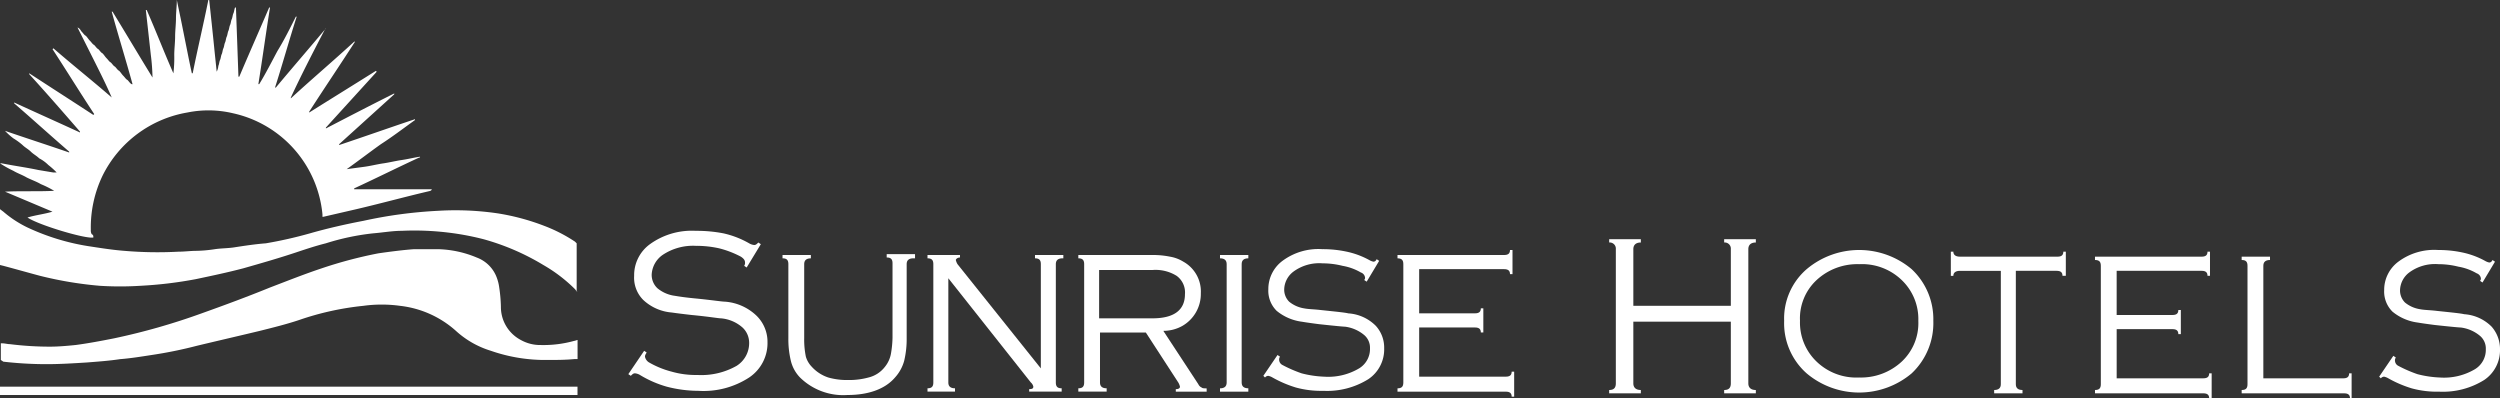
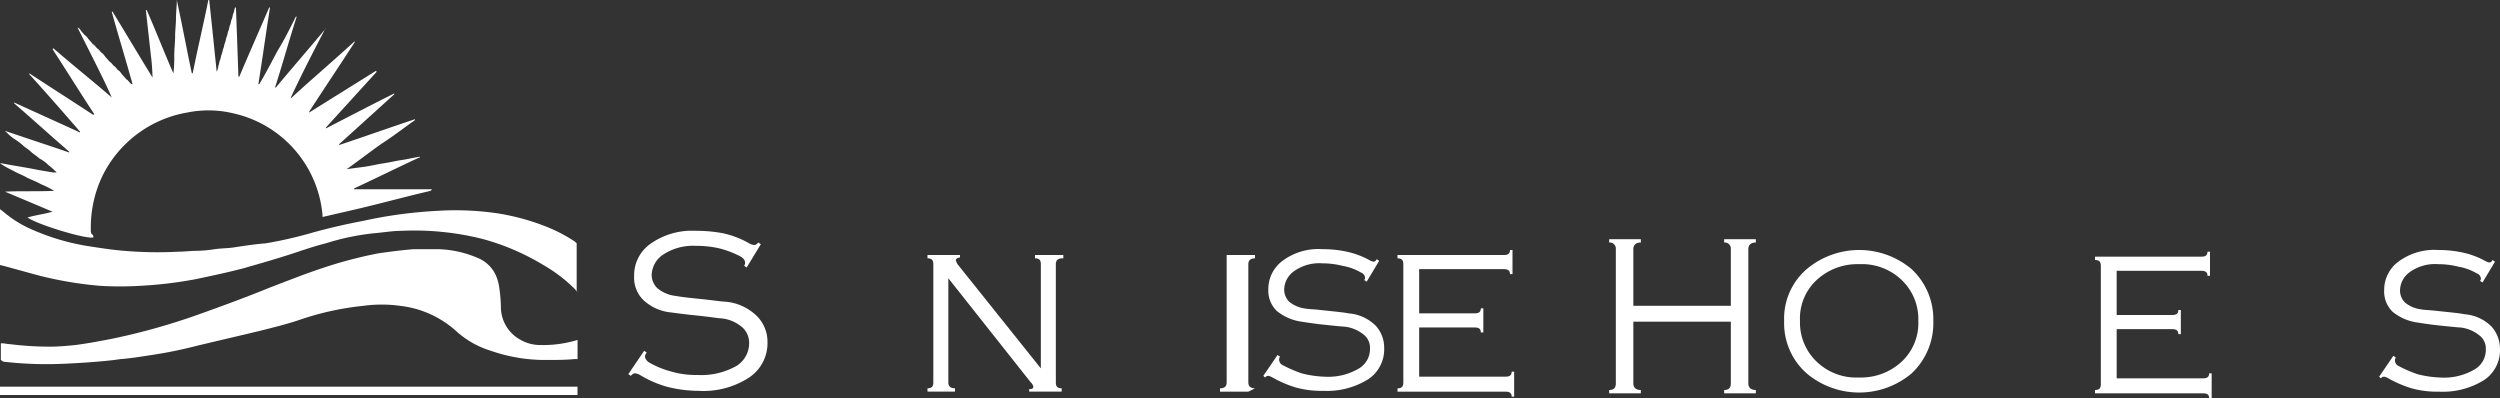
<svg xmlns="http://www.w3.org/2000/svg" width="290.287" height="46.252" viewBox="0 0 290.287 46.252">
  <rect x="0" y="0" width="290.287" height="46.252" fill="#333333" stroke="none" />
  <defs>
    <clipPath id="clip-path">
      <rect id="Rectangle_94" data-name="Rectangle 94" width="290.287" height="46.252" fill="none" />
    </clipPath>
  </defs>
  <g id="Group_125" data-name="Group 125" transform="translate(1.607 0)">
    <g id="Group_124" data-name="Group 124" transform="translate(-1.607 0)" clip-path="url(#clip-path)">
      <path id="Path_179" data-name="Path 179" d="M10.837,27.577c-.871.194-6.386-1.451-7.644-2.322.968-.29,1.935-.387,2.9-.677L.581,22.255c1.935-.1,3.87,0,5.709-.1a11.552,11.552,0,0,0-1.548-.774c-.484-.29-1.064-.484-1.645-.774-.484-.29-1.064-.484-1.548-.774A12.482,12.482,0,0,1,0,18.965H.194c1.451.29,2.9.484,4.258.774l1.742.29H6.58a8.724,8.724,0,0,0-.968-.871,4.3,4.3,0,0,0-1.064-.774c-.29-.29-.677-.484-.968-.774s-.677-.484-.968-.774a7.385,7.385,0,0,0-1.064-.774,7.857,7.857,0,0,1-.968-.871c2.516.871,4.935,1.645,7.451,2.516v-.1C5.9,15.772,3.774,13.837,1.645,12v-.1c2.516,1.161,5.128,2.322,7.644,3.483v-.1c-1.935-2.226-3.87-4.451-5.9-6.677v-.1c2.516,1.645,4.935,3.193,7.451,4.838l.1-.1C9.289,10.741,7.741,8.225,6.1,5.709l.1-.1c2.226,1.935,4.548,3.774,6.773,5.709-.581-1.355-1.258-2.709-1.935-4.064L9,3.193c.29.1.387.387.484.484.194.194.29.387.484.484.194.194.29.387.484.581s.29.387.484.484c.194.194.29.387.484.484.194.194.29.387.484.484.194.194.29.387.484.581s.29.387.484.484c.194.194.29.387.484.484.194.194.29.387.484.484.194.194.29.387.484.581s.29.387.484.484c.194.194.29.387.484.484h.1c-.774-2.806-1.645-5.612-2.419-8.418h.1C14.611,3.87,16.159,6.483,17.708,9a23.725,23.725,0,0,0-.194-2.613l-.29-2.613-.29-2.613h.1c1.064,2.419,2.032,4.935,3.1,7.354a14.982,14.982,0,0,0,.1-2.129c0-.677.1-1.451.1-2.129s.1-1.451.1-2.129.1-1.451.1-2.129c.194.968.387,1.838.581,2.806l.581,2.9c.194.968.387,1.935.581,2.806h.1C22.933,5.709,23.61,2.9,24.191,0h.1c.1.871.194,1.838.29,2.709.1.968.194,1.838.29,2.806s.194,1.838.29,2.806a1.794,1.794,0,0,0,.194-.677c.1-.194.1-.484.194-.677s.1-.484.194-.677.1-.484.194-.677.1-.484.194-.677.1-.484.194-.677.1-.484.194-.677.1-.484.194-.677.1-.484.194-.677.1-.484.194-.677.1-.484.194-.677h.1c.1,2.709.194,5.322.29,8.031h.1C28.932,6.193,30.093,3.58,31.254.871h.1c-.484,3-.871,5.9-1.355,8.9h.1c.774-1.258,1.451-2.613,2.129-3.87C33,4.645,33.673,3.29,34.351,1.935h.1c-.871,2.709-1.645,5.515-2.516,8.225h.1c1.935-2.322,3.87-4.548,5.806-6.87a.1.1,0,0,1-.1.1C36.383,6,35.028,8.612,33.77,11.321v.1c2.419-2.226,4.935-4.354,7.354-6.58h.1c-1.742,2.709-3.58,5.419-5.322,8.128v.1c2.613-1.645,5.128-3.193,7.741-4.838l.1.1c-1.935,2.129-3.967,4.354-5.9,6.483v.1c2.613-1.355,5.225-2.709,7.935-4.064v.1L39.382,16.74v.1c2.9-.968,5.9-2.032,8.805-3v.1c-1.355.968-2.613,1.935-3.967,2.806-1.355.968-2.613,1.935-3.967,2.9.677-.1,1.451-.194,2.129-.29s1.451-.29,2.129-.387,1.451-.29,2.129-.387,1.451-.29,2.129-.387v.1h-.1c-2.516,1.161-5.032,2.419-7.547,3.58v.1h9v.1c-.1,0-.1.1-.194.1-2.9.677-5.709,1.451-8.612,2.129l-3.774.871h-.1v-.29A13.3,13.3,0,0,0,27.093,13.16a12.347,12.347,0,0,0-5.322-.1,13.531,13.531,0,0,0-9.87,7.354,13.889,13.889,0,0,0-1.355,6.29.872.872,0,0,0,.1.484c.194.1.194.194.194.387" transform="translate(0 0)" fill="#fff" />
      <path id="Path_180" data-name="Path 180" d="M.39,42.963a43.863,43.863,0,0,0,5.032.29c1.548,0,3.1-.1,4.645-.194,1.258-.1,2.613-.194,3.87-.387,1.258-.1,2.419-.29,3.677-.484a50.017,50.017,0,0,0,5.225-1.064c2.419-.581,4.935-1.161,7.354-1.742,1.548-.387,3.1-.774,4.548-1.258a33.126,33.126,0,0,1,7.451-1.645,15.683,15.683,0,0,1,4.258,0,11.689,11.689,0,0,1,6.483,2.9A10.621,10.621,0,0,0,57,41.7a19.141,19.141,0,0,0,6.58,1.064c1.064,0,2.032,0,3.1-.1h.387V40.447c-.1,0-.29.1-.387.1a13.276,13.276,0,0,1-3.871.484,4.6,4.6,0,0,1-2.322-.581,4.33,4.33,0,0,1-2.322-3.87,17.275,17.275,0,0,0-.194-2.226,5.1,5.1,0,0,0-.29-1.161,3.933,3.933,0,0,0-2.322-2.322A12.366,12.366,0,0,0,50.8,29.9H48.094c-1.355.1-2.806.29-4.161.484a50.625,50.625,0,0,0-6.58,1.742c-2.032.677-3.967,1.451-6,2.226-2.613,1.064-5.225,2.032-7.935,3a75.77,75.77,0,0,1-10.16,2.9c-1.451.29-3,.581-4.451.774-.968.1-2.032.194-3,.194a37.41,37.41,0,0,1-4.645-.29c-.29,0-.581-.1-.968-.1H.1v1.935Z" transform="translate(-0.003 -0.968)" fill="#fff" />
      <path id="Path_181" data-name="Path 181" d="M67.056,34.679c-.194-.1-.194-.194-.29-.29a17.6,17.6,0,0,0-3.677-2.806,27.579,27.579,0,0,0-6.967-3,31.414,31.414,0,0,0-4.161-.774,32.247,32.247,0,0,0-5.322-.194c-1.064,0-2.129.194-3.29.29a28.027,28.027,0,0,0-5.515,1.161c-1.161.29-2.322.677-3.483,1.064-2.032.677-4.064,1.258-6.1,1.838-1.838.484-3.677.871-5.515,1.258A47.465,47.465,0,0,1,16.256,34a37.194,37.194,0,0,1-4.645,0,43.625,43.625,0,0,1-6.967-1.161c-1.451-.387-2.806-.774-4.258-1.161L0,31.583V25.1l.387.29a12.732,12.732,0,0,0,2.806,1.838,26.336,26.336,0,0,0,7.451,2.226c1.258.194,2.516.387,3.774.484a45.5,45.5,0,0,0,6.29.1c.677,0,1.451-.1,2.129-.1a15.823,15.823,0,0,0,2.129-.194c.677-.1,1.451-.1,2.129-.194,1.258-.194,2.516-.387,3.774-.484A48.861,48.861,0,0,0,36,27.906c2.032-.581,4.161-1.064,6.193-1.451A52.585,52.585,0,0,1,50.8,25.294a33.618,33.618,0,0,1,6.967.29,26.371,26.371,0,0,1,5.419,1.451,17.908,17.908,0,0,1,3.58,1.838l.194.194v5.612Z" transform="translate(0 -0.813)" fill="#fff" />
      <rect id="Rectangle_93" data-name="Rectangle 93" width="67.056" height="0.968" transform="translate(0 44.898)" fill="#fff" />
      <path id="Path_182" data-name="Path 182" d="M91.559,40.666a4.8,4.8,0,0,1-2.129,4.064,9.715,9.715,0,0,1-5.9,1.548,14.69,14.69,0,0,1-3.677-.484,12.552,12.552,0,0,1-3.1-1.355,1.375,1.375,0,0,0-.581-.194c-.194,0-.29.1-.484.29l-.29-.194,1.838-2.709.29.194c-.1.194-.194.29-.194.484a1,1,0,0,0,.484.677,10.556,10.556,0,0,0,2.613,1.064,10.208,10.208,0,0,0,3,.387,8.3,8.3,0,0,0,4.548-1.064,3.115,3.115,0,0,0,1.451-2.709,2.423,2.423,0,0,0-.774-1.742,4.333,4.333,0,0,0-2.516-1.064c-.29,0-1.355-.194-3.387-.387q-1.306-.145-2.322-.29a5.475,5.475,0,0,1-3.29-1.451,3.647,3.647,0,0,1-1.064-2.806,4.449,4.449,0,0,1,1.838-3.677A8.29,8.29,0,0,1,83.238,27.7a16.311,16.311,0,0,1,3.193.29,10.609,10.609,0,0,1,3,1.161,1.375,1.375,0,0,0,.581.194c.194,0,.29-.1.484-.29l.29.194L89.14,31.958l-.29-.194a.582.582,0,0,0,.1-.387c0-.29-.194-.484-.484-.677a11.286,11.286,0,0,0-2.516-.968,12.241,12.241,0,0,0-2.709-.29,6.352,6.352,0,0,0-3.87,1.064,2.967,2.967,0,0,0-1.258,2.226,2.122,2.122,0,0,0,.677,1.645,3.99,3.99,0,0,0,2.032.871c.581.1,1.258.194,2.226.29,2.032.194,3.193.387,3.58.387A5.929,5.929,0,0,1,90.3,37.57a4.236,4.236,0,0,1,1.258,3.1" transform="translate(-2.441 -0.897)" fill="#fff" />
-       <path id="Path_183" data-name="Path 183" d="M109.092,30.984c-.484,0-.774.194-.774.677v8.612a10.793,10.793,0,0,1-.29,2.613,4.742,4.742,0,0,1-1.064,1.935c-1.161,1.355-3.1,2.032-5.515,2.032a7.16,7.16,0,0,1-5.515-2.032,4.192,4.192,0,0,1-1.064-1.935,10.792,10.792,0,0,1-.29-2.613V31.661c0-.484-.194-.677-.677-.677V30.6h3.29v.387c-.484,0-.774.194-.774.677v8.612a9.849,9.849,0,0,0,.194,2.129,2.83,2.83,0,0,0,.677,1.161,4.494,4.494,0,0,0,1.935,1.258,7.993,7.993,0,0,0,2.322.29,8.468,8.468,0,0,0,2.322-.29,3.413,3.413,0,0,0,1.935-1.258,3.367,3.367,0,0,0,.677-1.451,11.912,11.912,0,0,0,.194-1.935V31.564c0-.484-.194-.677-.677-.677V30.5h3.29v.484Z" transform="translate(-3.04 -0.988)" fill="#fff" />
      <path id="Path_184" data-name="Path 184" d="M126.976,30.987c-.484,0-.774.194-.774.677V45.4c0,.484.194.677.677.677v.387h-3.774v-.29c.387,0,.484-.1.484-.29a.884.884,0,0,0-.29-.484l-9.579-12.1V45.4c0,.484.29.677.774.677v.387H111.3v-.387c.484,0,.677-.194.677-.677V31.664c0-.484-.194-.677-.677-.677V30.6h3.774v.29c-.29,0-.484.194-.484.29a1.635,1.635,0,0,0,.194.484l9.676,12.1v-12.1c0-.484-.194-.677-.677-.677V30.6h3.29v.387Z" transform="translate(-3.604 -0.991)" fill="#fff" />
-       <path id="Path_185" data-name="Path 185" d="M144.2,46.469h-3.483v-.29c.29,0,.484-.1.484-.29a1.635,1.635,0,0,0-.194-.484L137.238,39.6h-5.322V45.4c0,.484.29.677.774.677v.387H129.4v-.387c.484,0,.677-.194.677-.677V31.664c0-.484-.194-.677-.677-.677V30.6h8.709a9.981,9.981,0,0,1,1.935.194,4.275,4.275,0,0,1,1.548.581,3.961,3.961,0,0,1,2.032,3.677,4.284,4.284,0,0,1-2.129,3.774,4.5,4.5,0,0,1-2.226.581l4.064,6.193a.755.755,0,0,0,.387.387c.1.1.29.1.581.1v.387Zm-2.419-11.321a2.379,2.379,0,0,0-.968-2.129,4.634,4.634,0,0,0-2.806-.677h-6.193v5.612h6.193c2.516,0,3.774-.968,3.774-2.806" transform="translate(-4.19 -0.991)" fill="#fff" />
-       <path id="Path_186" data-name="Path 186" d="M149.69,46.469H146.4v-.387c.484,0,.774-.194.774-.677V31.664c0-.484-.29-.677-.774-.677V30.6h3.29v.387c-.484,0-.774.194-.774.677V45.4c0,.484.29.677.774.677Z" transform="translate(-4.74 -0.991)" fill="#fff" />
+       <path id="Path_186" data-name="Path 186" d="M149.69,46.469H146.4v-.387c.484,0,.774-.194.774-.677V31.664V30.6h3.29v.387c-.484,0-.774.194-.774.677V45.4c0,.484.29.677.774.677Z" transform="translate(-4.74 -0.991)" fill="#fff" />
      <path id="Path_187" data-name="Path 187" d="M165.631,41.415a4.16,4.16,0,0,1-1.838,3.58,9.063,9.063,0,0,1-5.225,1.355,11.116,11.116,0,0,1-3.193-.387,13.45,13.45,0,0,1-2.709-1.161,1.635,1.635,0,0,0-.484-.194.5.5,0,0,0-.387.194l-.194-.194,1.645-2.419.29.194a.582.582,0,0,0-.1.387.7.7,0,0,0,.387.581,15.439,15.439,0,0,0,2.226.968,12.181,12.181,0,0,0,2.613.387,7.022,7.022,0,0,0,4.064-.968,2.624,2.624,0,0,0,1.258-2.322,1.925,1.925,0,0,0-.677-1.548,4.32,4.32,0,0,0-2.226-.968c-.194,0-1.258-.1-3-.29q-1.161-.145-2.032-.29a5.759,5.759,0,0,1-2.9-1.258,3.282,3.282,0,0,1-.968-2.516,4.079,4.079,0,0,1,1.645-3.29A6.991,6.991,0,0,1,158.47,29.9a13.136,13.136,0,0,1,2.806.29,9.548,9.548,0,0,1,2.613.968,1.635,1.635,0,0,0,.484.194c.194,0,.29-.1.387-.29l.29.194L163.6,33.674l-.29-.194a.355.355,0,0,0,.1-.29.715.715,0,0,0-.484-.581,6.314,6.314,0,0,0-2.129-.774,9.543,9.543,0,0,0-2.322-.29,5.05,5.05,0,0,0-3.387.968,2.667,2.667,0,0,0-1.064,2.032A1.969,1.969,0,0,0,154.6,36a3.647,3.647,0,0,0,1.742.774c.484.1,1.161.1,1.935.194,1.839.194,2.806.29,3.193.387a4.946,4.946,0,0,1,3.193,1.451,3.75,3.75,0,0,1,.968,2.613" transform="translate(-4.908 -0.968)" fill="#fff" />
      <path id="Path_188" data-name="Path 188" d="M181.247,47.03h-.29c0-.387-.194-.581-.677-.581H167.7v-.387c.484,0,.677-.194.677-.677V31.645c0-.484-.194-.677-.677-.677v-.387h12.386c.484,0,.677-.194.677-.581h.29v2.806h-.29c0-.387-.194-.581-.677-.581h-9.87v5.128H176.7c.484,0,.677-.194.677-.581h.29v2.806h-.29c0-.387-.194-.581-.677-.581h-6.483v5.709h10.063c.484,0,.677-.194.677-.581h.29Z" transform="translate(-5.43 -0.971)" fill="#fff" />
      <path id="Path_189" data-name="Path 189" d="M210.13,46.6h-3.677v-.387c.581,0,.774-.29.774-.774v-7.16H195.906v7.16c0,.484.29.774.871.774V46.6H193.1v-.387c.581,0,.774-.29.774-.774V29.861a.712.712,0,0,0-.774-.774V28.7h3.677v.387c-.581,0-.871.29-.871.774v6.58h11.321v-6.58a.712.712,0,0,0-.774-.774V28.7h3.677v.387c-.581,0-.871.29-.871.774V45.44c0,.484.29.774.871.774Z" transform="translate(-6.252 -0.929)" fill="#fff" />
      <path id="Path_190" data-name="Path 190" d="M231.42,38.225a8.019,8.019,0,0,1-2.516,6.1,9.462,9.462,0,0,1-12.192,0,7.766,7.766,0,0,1-2.613-6.1,7.565,7.565,0,0,1,2.613-6,9.462,9.462,0,0,1,12.192,0,7.955,7.955,0,0,1,2.516,6m-1.742,0a6.266,6.266,0,0,0-1.935-4.741,6.642,6.642,0,0,0-4.935-1.838,6.949,6.949,0,0,0-4.935,1.838,6.07,6.07,0,0,0-1.935,4.741,6.266,6.266,0,0,0,1.935,4.741,6.642,6.642,0,0,0,4.935,1.838,6.949,6.949,0,0,0,4.935-1.838,6.12,6.12,0,0,0,1.935-4.741" transform="translate(-6.932 -0.971)" fill="#fff" />
-       <path id="Path_191" data-name="Path 191" d="M247.356,33.006h-.29c0-.387-.194-.581-.677-.581h-4.741v13.16c0,.484.29.677.774.677v.387h-3.29v-.387c.484,0,.774-.194.774-.677V32.426h-4.741c-.484,0-.774.194-.774.581h-.29V30.2h.29c0,.387.29.581.774.581h11.321c.484,0,.677-.194.677-.581h.29v2.806Z" transform="translate(-7.58 -0.978)" fill="#fff" />
      <path id="Path_192" data-name="Path 192" d="M264.947,47.23h-.29c0-.387-.194-.581-.677-.581H251.4v-.387c.484,0,.677-.194.677-.677V31.845c0-.484-.194-.677-.677-.677v-.387h12.386c.484,0,.677-.194.677-.581h.29v2.806h-.29c0-.387-.194-.581-.677-.581h-9.87v5.128H260.4c.484,0,.677-.194.677-.581h.29v2.806h-.29c0-.387-.193-.581-.677-.581h-6.483v5.709h10.063c.484,0,.677-.194.677-.581h.29Z" transform="translate(-8.14 -0.978)" fill="#fff" />
-       <path id="Path_193" data-name="Path 193" d="M281.869,47.25h-.29c0-.387-.194-.581-.677-.581H269v-.387c.484,0,.677-.194.677-.677V31.864c0-.484-.194-.677-.677-.677V30.8h3.29v.387c-.484,0-.774.194-.774.677V44.927H280.8c.484,0,.677-.194.677-.581h.29v2.9Z" transform="translate(-8.709 -0.997)" fill="#fff" />
      <path id="Path_194" data-name="Path 194" d="M299.531,41.515a4.16,4.16,0,0,1-1.838,3.58,9.063,9.063,0,0,1-5.225,1.355,11.116,11.116,0,0,1-3.193-.387,13.449,13.449,0,0,1-2.709-1.161,1.634,1.634,0,0,0-.484-.194.5.5,0,0,0-.387.194l-.194-.194,1.645-2.419.29.194a.582.582,0,0,0-.1.387.7.7,0,0,0,.387.581,15.441,15.441,0,0,0,2.226.968,12.181,12.181,0,0,0,2.613.387,7.022,7.022,0,0,0,4.064-.968,2.624,2.624,0,0,0,1.258-2.322,1.925,1.925,0,0,0-.677-1.548A4.32,4.32,0,0,0,294.983,39c-.194,0-1.258-.1-3-.29q-1.161-.145-2.032-.29a5.759,5.759,0,0,1-2.9-1.258,3.282,3.282,0,0,1-.968-2.516,4.079,4.079,0,0,1,1.645-3.29A6.991,6.991,0,0,1,292.37,30a13.136,13.136,0,0,1,2.806.29,9.549,9.549,0,0,1,2.613.968,1.634,1.634,0,0,0,.484.194c.193,0,.29-.1.387-.29l.29.194L297.5,33.774l-.29-.194a.356.356,0,0,0,.1-.29.715.715,0,0,0-.484-.581,6.314,6.314,0,0,0-2.129-.774,9.543,9.543,0,0,0-2.322-.29,5.05,5.05,0,0,0-3.387.968,2.667,2.667,0,0,0-1.064,2.032A1.969,1.969,0,0,0,288.5,36.1a3.647,3.647,0,0,0,1.742.774c.484.1,1.161.1,1.935.194,1.838.194,2.806.29,3.193.387a4.946,4.946,0,0,1,3.193,1.451,3.932,3.932,0,0,1,.968,2.613" transform="translate(-9.244 -0.971)" fill="#fff" />
    </g>
  </g>
</svg>